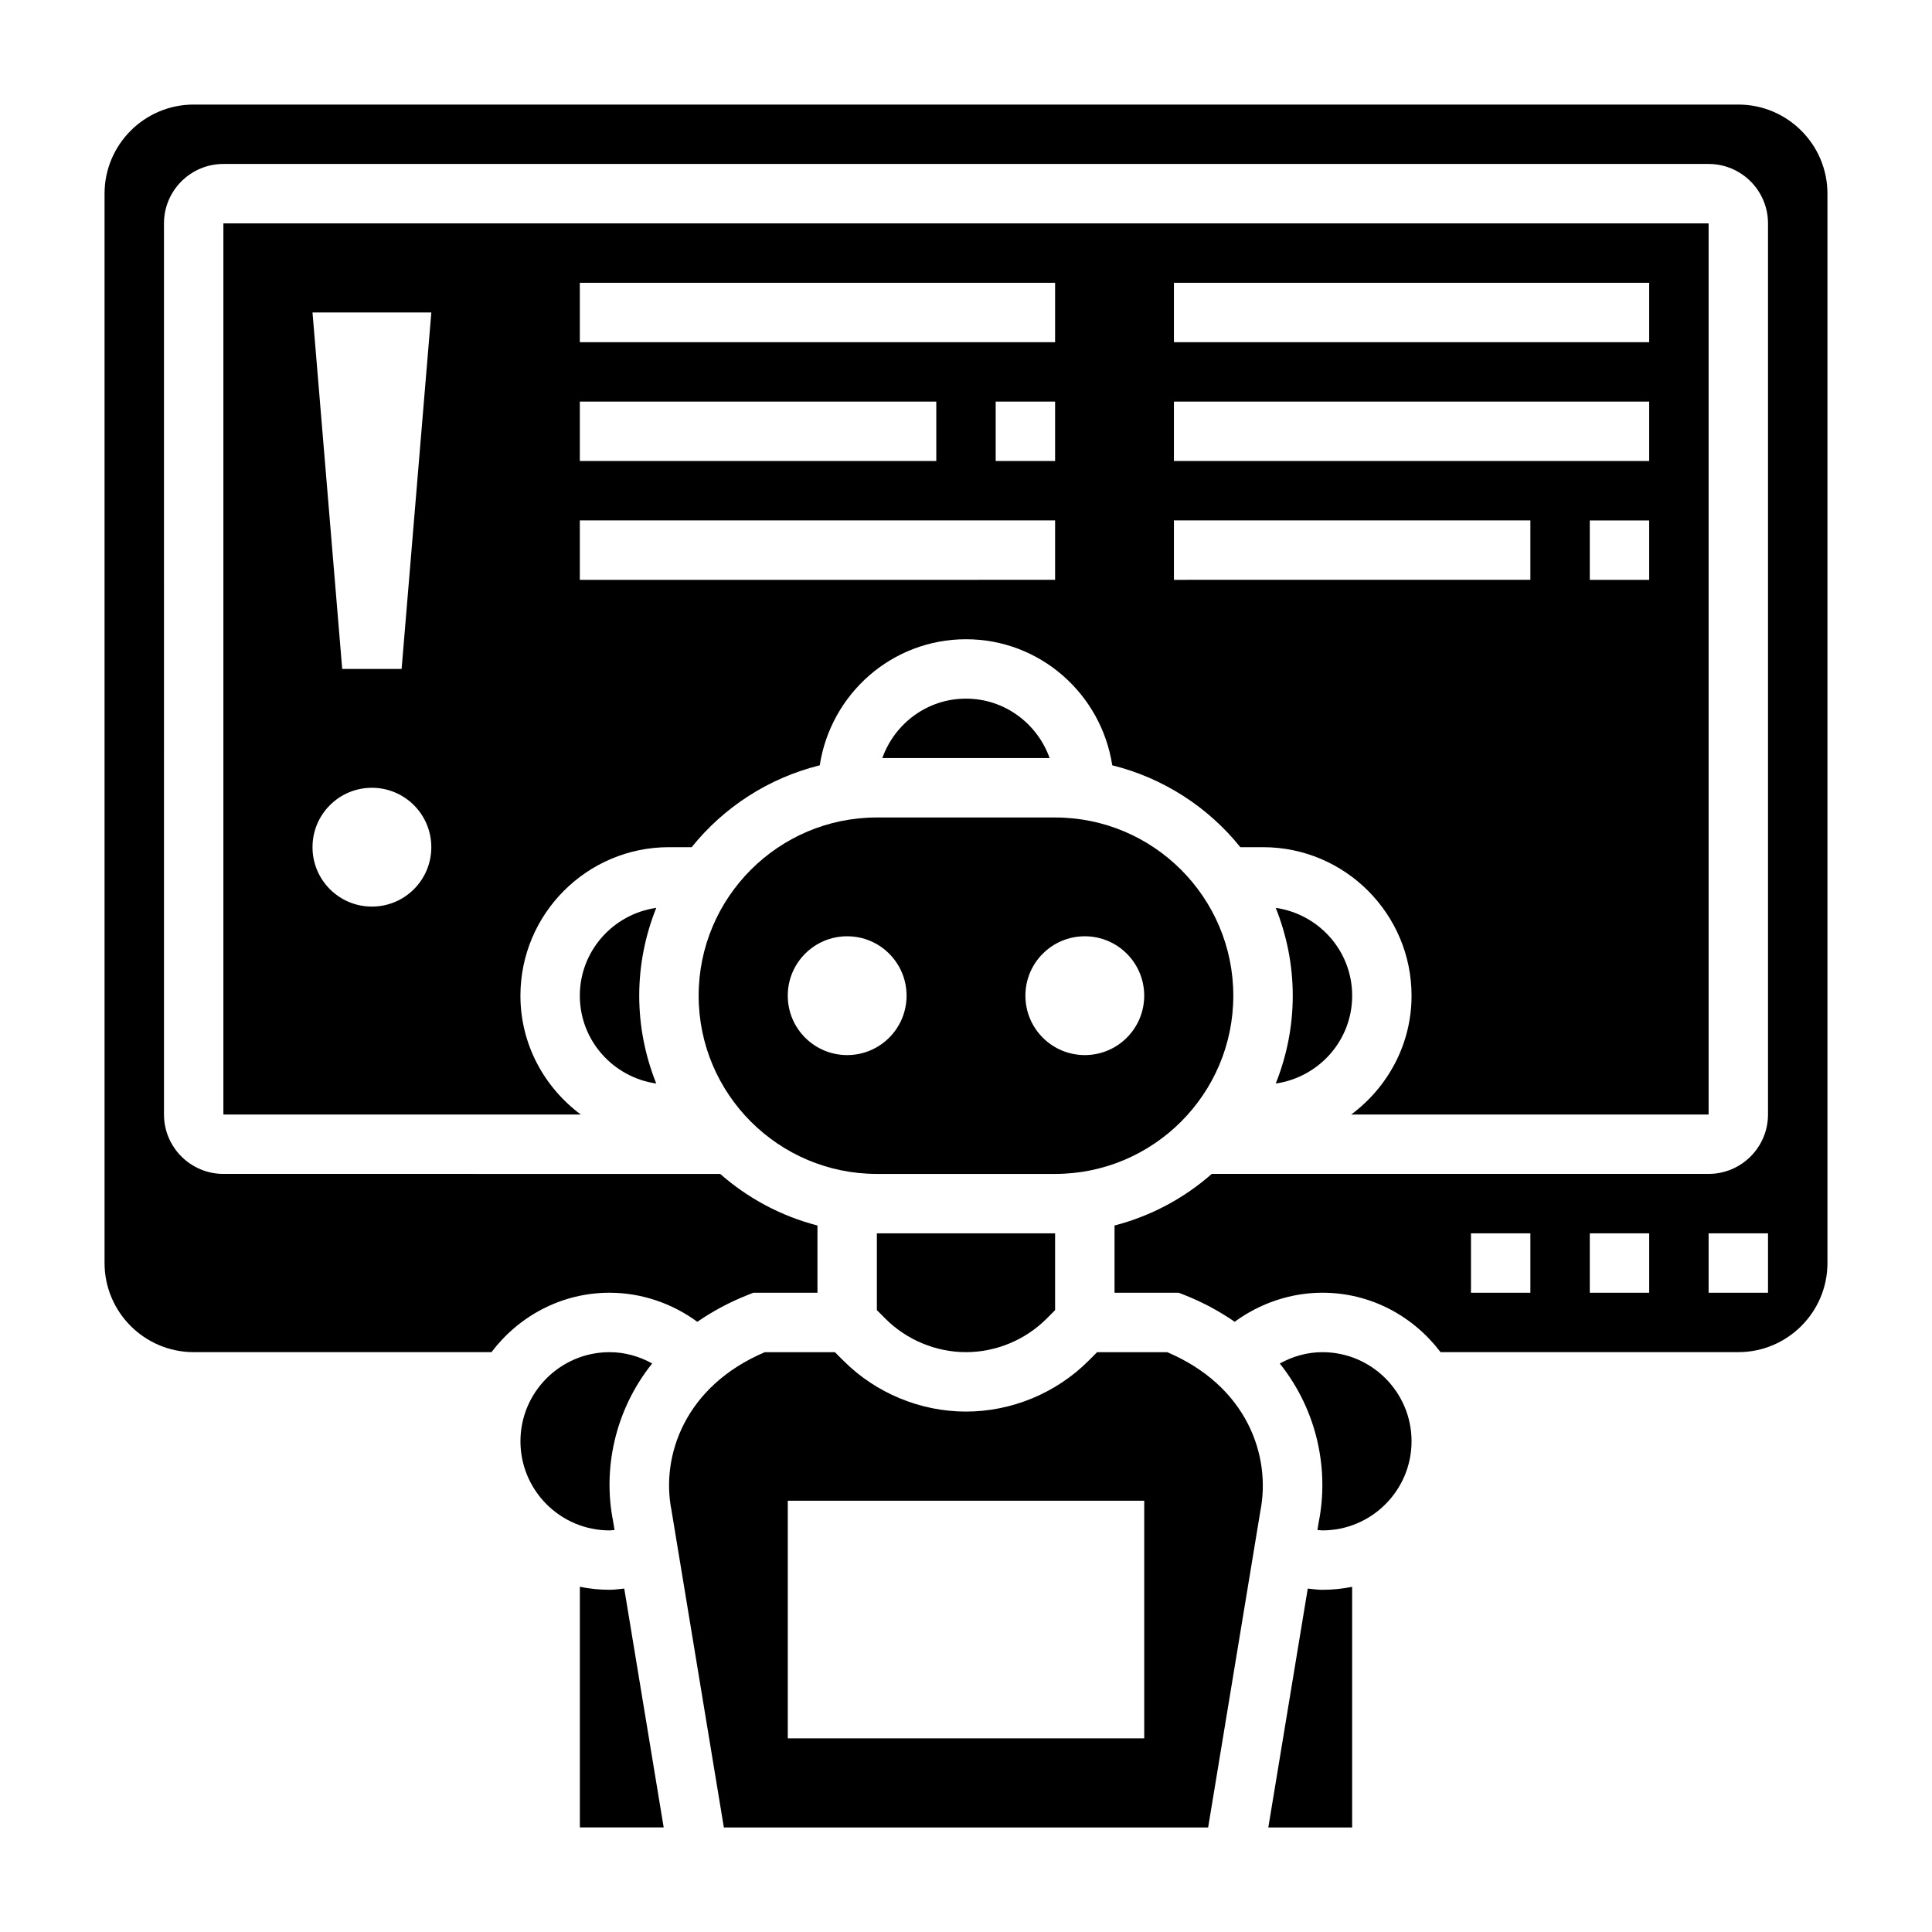
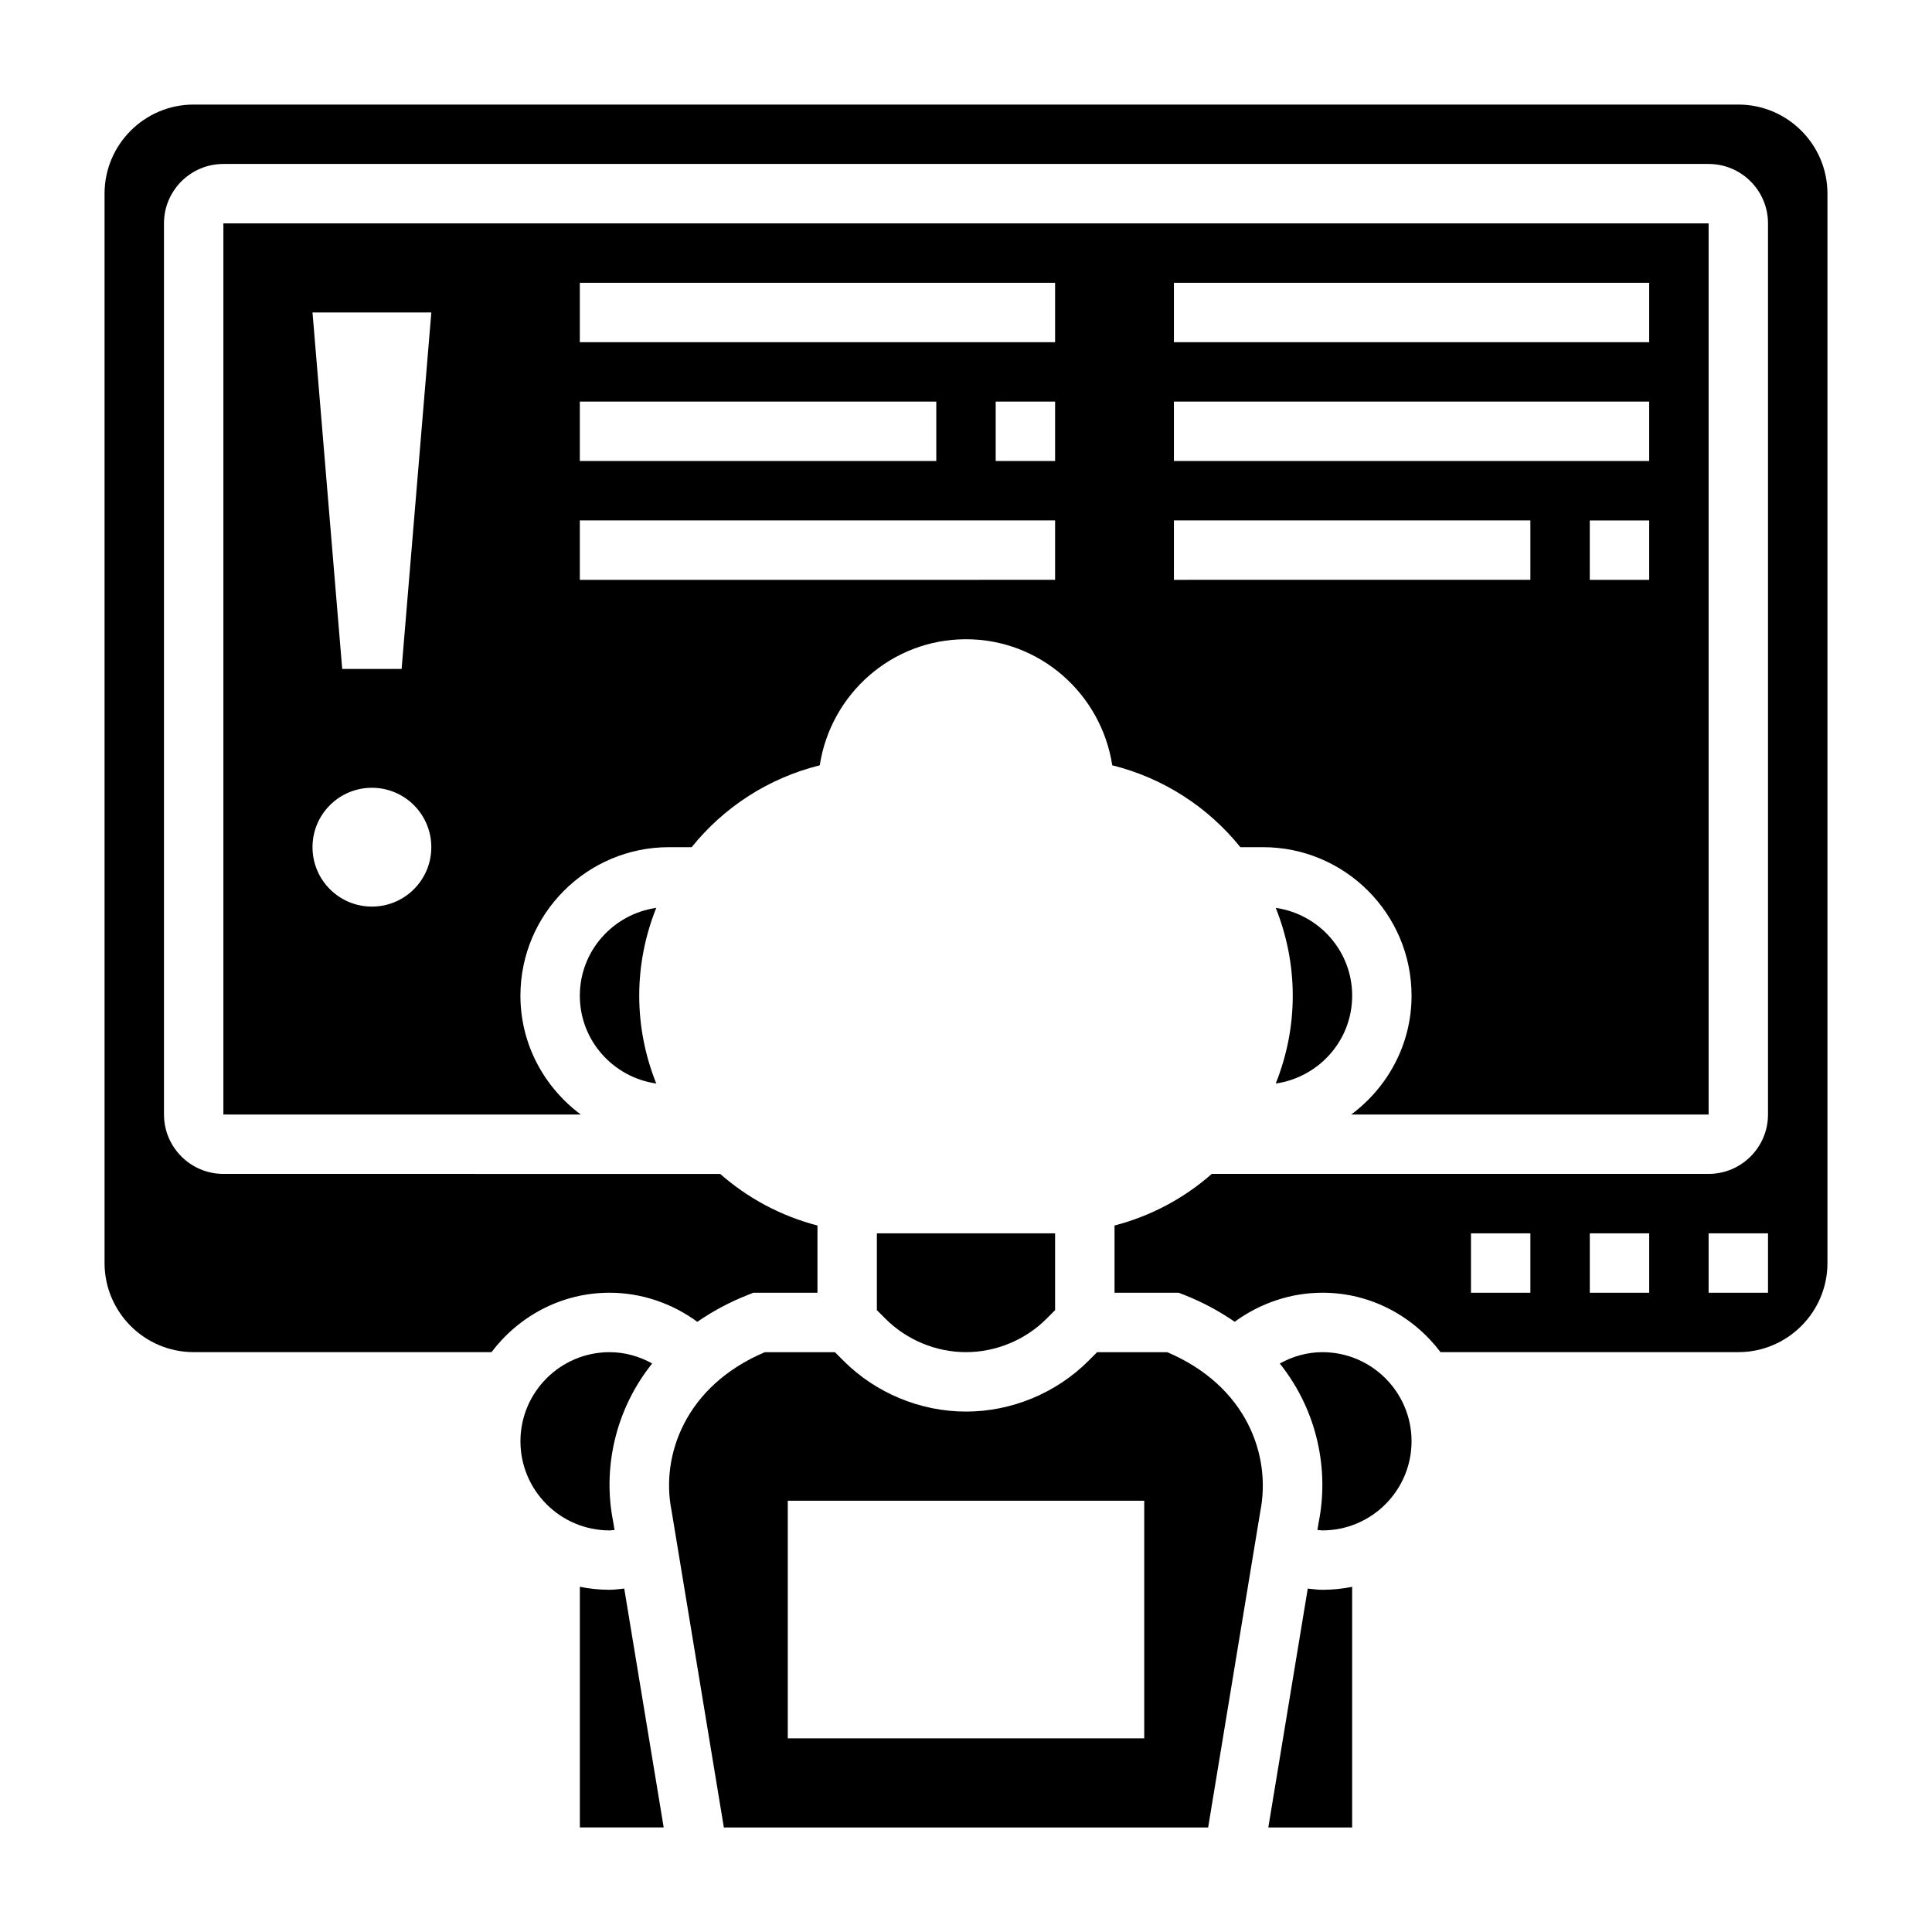
<svg xmlns="http://www.w3.org/2000/svg" fill="#000000" width="800px" height="800px" version="1.1" viewBox="144 144 512 512">
  <g>
    <path d="m376.38 491.2 2.305 2.305c5.613 5.606 13.375 8.828 21.312 8.828 7.934 0 15.695-3.219 21.309-8.824l2.305-2.309v-20.355h-47.23z" />
    <path d="m297.66 407.87c0 11.871 8.832 21.625 20.254 23.277-2.883-7.211-4.512-15.051-4.512-23.277 0-8.227 1.629-16.066 4.512-23.277-11.422 1.652-20.254 11.406-20.254 23.277z" />
-     <path d="m376.38 455.1h47.23c26.047 0 47.23-21.184 47.23-47.23s-21.184-47.23-47.23-47.23h-47.23c-26.047 0-47.23 21.184-47.23 47.23-0.004 26.047 21.18 47.23 47.23 47.23zm55.105-62.977c8.699 0 15.742 7.047 15.742 15.742 0 8.699-7.047 15.742-15.742 15.742-8.699 0-15.742-7.047-15.742-15.742-0.004-8.695 7.043-15.742 15.742-15.742zm-62.977 0c8.699 0 15.742 7.047 15.742 15.742 0 8.699-7.047 15.742-15.742 15.742-8.699 0-15.742-7.047-15.742-15.742-0.004-8.695 7.043-15.742 15.742-15.742z" />
    <path d="m327.3 368.51c8.508-10.586 20.363-18.324 33.945-21.695 2.894-18.871 19.09-33.41 38.754-33.41s35.855 14.539 38.762 33.41c13.578 3.371 25.434 11.109 33.945 21.695h6.012c21.703 0 39.359 17.656 39.359 39.359 0 12.918-6.344 24.309-15.988 31.488h94.711v-236.16h-393.6v236.16h94.707c-9.645-7.18-15.988-18.57-15.988-31.488 0-21.703 17.656-39.359 39.359-39.359zm253.75-70.848h-15.742v-15.742h15.742zm-125.95-78.723h125.95v15.742l-125.95 0.004zm0 31.488h125.95v15.742l-125.95 0.004zm0 31.488h94.465v15.742l-94.465 0.004zm-212.54 102.34c-8.699 0-15.742-7.047-15.742-15.742 0-8.699 7.047-15.742 15.742-15.742 8.699 0 15.742 7.047 15.742 15.742 0 8.699-7.043 15.742-15.742 15.742zm7.871-62.977h-15.742l-7.871-94.465h31.488zm173.18-55.102h-15.742v-15.742h15.742zm-125.95-47.234h125.95v15.742l-125.95 0.004zm0 31.488h94.465v15.742l-94.465 0.004zm0 31.488h125.95v15.742l-125.95 0.004z" />
    <path d="m502.34 407.87c0-11.871-8.832-21.625-20.254-23.277 2.879 7.211 4.508 15.051 4.508 23.277 0 8.227-1.629 16.066-4.512 23.277 11.426-1.652 20.258-11.406 20.258-23.277z" />
-     <path d="m377.83 344.89h44.328c-3.258-9.141-11.918-15.742-22.168-15.742-10.25-0.004-18.902 6.602-22.16 15.742z" />
    <path d="m494.46 502.34c-4.055 0-7.871 1.109-11.305 3 10.211 12.801 13.02 28.559 10.312 42.074l-0.34 2.039c0.453 0.031 0.887 0.117 1.332 0.117 13.02 0 23.617-10.598 23.617-23.617s-10.594-23.613-23.617-23.613z" />
    <path d="m306.86 549.46-0.379-2.305c-2.676-13.352 0.148-29.047 10.352-41.824-3.422-1.883-7.238-2.992-11.293-2.992-13.02 0-23.617 10.598-23.617 23.617s10.598 23.617 23.617 23.617c0.449-0.004 0.879-0.09 1.32-0.113z" />
    <path d="m604.67 171.71h-409.35c-13.02 0-23.613 10.594-23.613 23.613v283.39c0 13.02 10.598 23.617 23.617 23.617h78.926c7.195-9.5 18.484-15.742 31.285-15.742 8.414 0 16.555 2.785 23.262 7.707 3.945-2.723 8.383-5.156 13.453-7.156l1.391-0.555h16.992v-17.812c-9.691-2.512-18.469-7.25-25.773-13.672l-131.66-0.004c-8.684 0-15.742-7.062-15.742-15.742l-0.004-236.16c0-8.684 7.062-15.742 15.742-15.742h393.6c8.684 0 15.742 7.062 15.742 15.742v236.16c0 8.684-7.062 15.742-15.742 15.742h-131.66c-7.297 6.422-16.082 11.164-25.773 13.672v17.816h16.996l1.395 0.543c5.078 2 9.508 4.441 13.453 7.156 6.703-4.91 14.844-7.699 23.258-7.699 12.809 0 24.098 6.242 31.285 15.742l78.926 0.004c13.02 0 23.617-10.598 23.617-23.617v-283.39c0-13.02-10.598-23.613-23.617-23.613zm-55.105 314.88h-15.742v-15.742h15.742zm31.488 0h-15.742v-15.742h15.742zm31.488 0h-15.742v-15.742h15.742z" />
    <path d="m305.54 565.31c-2.691 0-5.328-0.277-7.871-0.797v63.773h22.215l-10.453-63.301c-1.293 0.125-2.578 0.324-3.891 0.324z" />
    <path d="m453.32 502.34h-18.57l-2.305 2.305c-8.543 8.543-20.367 13.438-32.441 13.438s-23.898-4.894-32.441-13.438l-2.309-2.305h-18.57c-21.074 8.941-27.641 27.402-24.719 41.988l13.863 83.965h128.34l13.816-83.703c2.969-14.848-3.594-33.309-24.668-42.25zm-6.086 102.34h-94.465v-62.977h94.465z" />
    <path d="m490.57 564.99-10.453 63.301h22.215v-63.77c-2.543 0.516-5.18 0.793-7.875 0.793-1.312 0-2.598-0.199-3.887-0.324z" />
  </g>
</svg>